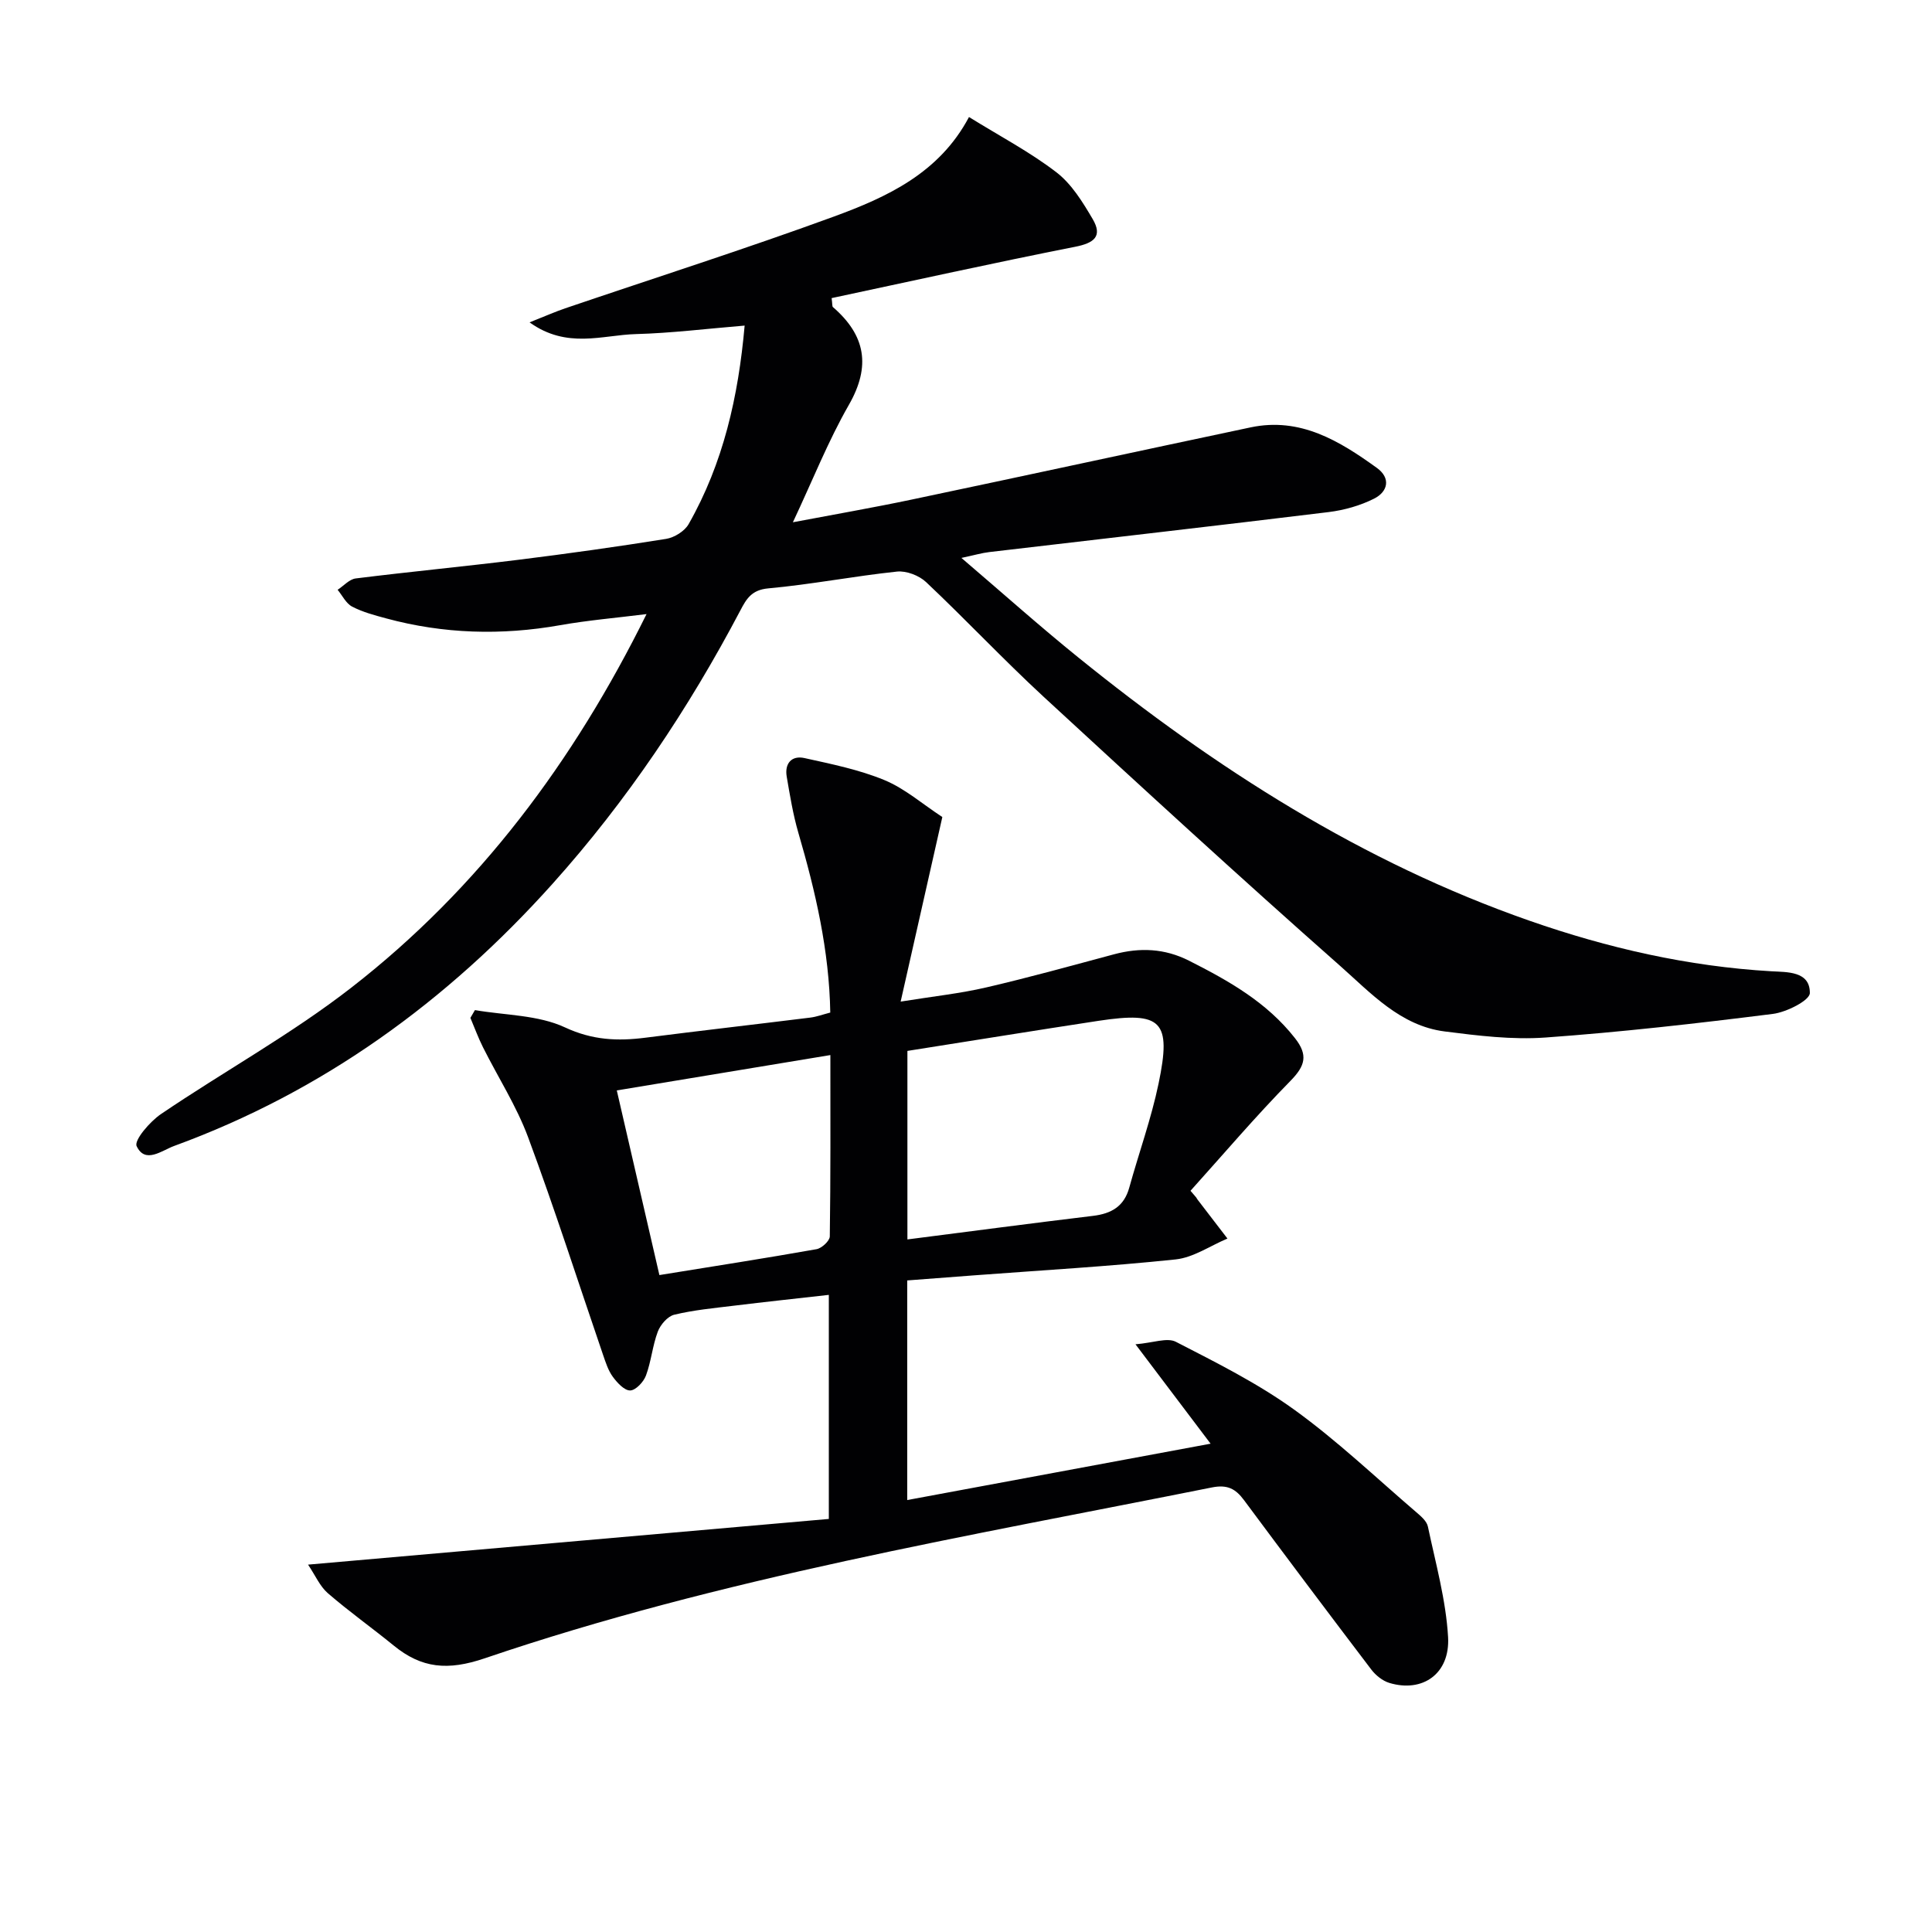
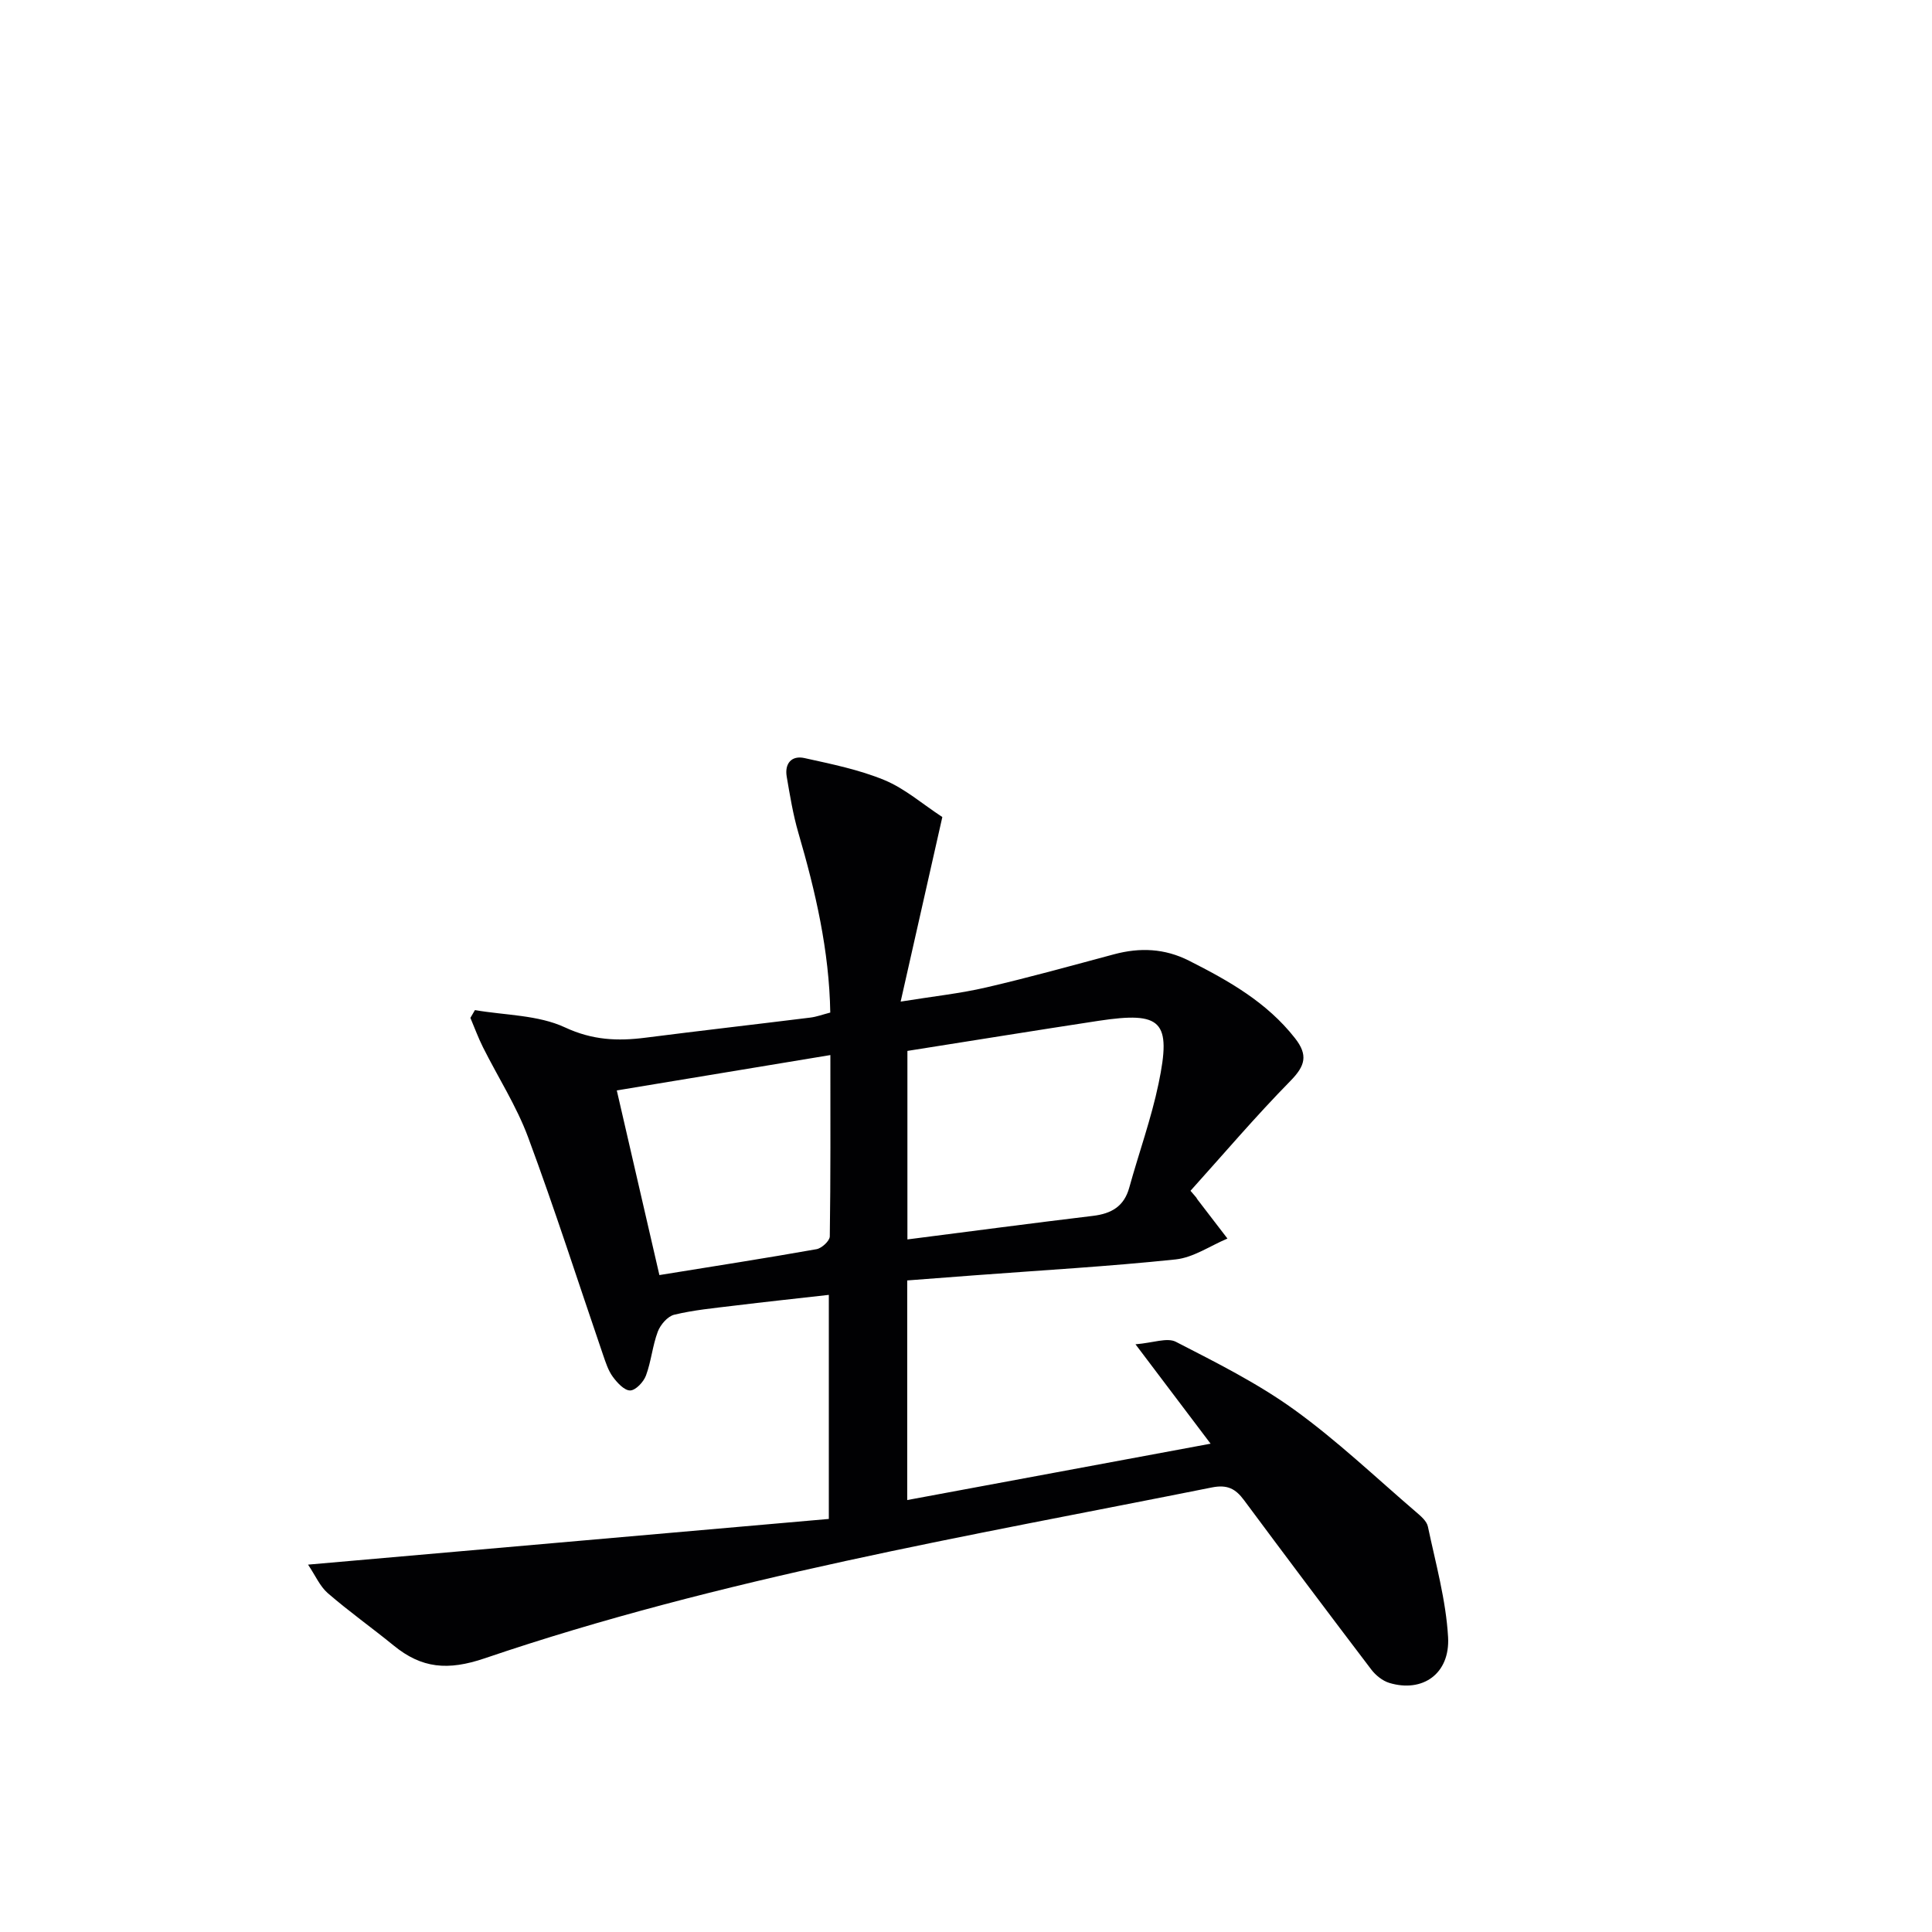
<svg xmlns="http://www.w3.org/2000/svg" enable-background="new 0 0 400 400" viewBox="0 0 400 400">
-   <path d="m199.05 115.51c8.56 7.31 16.21 14.15 24.19 20.6 28.36 22.93 58.78 42.42 93.44 54.52 16.2 5.66 32.82 9.46 50.04 10.46 3.22.19 8.03-.07 7.99 4.51-.01 1.52-4.83 3.97-7.67 4.32-15.66 1.97-31.36 3.76-47.09 4.89-6.89.49-13.95-.38-20.85-1.26-9.16-1.17-15.29-7.96-21.66-13.59-20.71-18.29-41.07-36.98-61.38-55.71-8.32-7.68-16.08-15.96-24.32-23.73-1.45-1.37-4.08-2.38-6.03-2.18-8.91.94-17.75 2.67-26.67 3.48-3.42.31-4.51 2.18-5.74 4.53-10.75 20.41-23.5 39.46-38.92 56.65-21.8 24.31-47.53 43.01-78.36 54.27-2.53.93-5.98 3.77-7.73.02-.57-1.21 2.76-5.1 5.06-6.65 13.05-8.85 26.99-16.52 39.4-26.17 26.44-20.55 46.04-46.85 61.11-77.33-6.3.79-12.15 1.28-17.9 2.3-12.14 2.15-24.12 1.81-36.01-1.41-2.4-.65-4.87-1.3-7.05-2.44-1.26-.66-2.02-2.29-3-3.48 1.25-.81 2.43-2.19 3.75-2.35 11.21-1.4 22.46-2.47 33.67-3.86 10.22-1.27 20.42-2.7 30.59-4.33 1.7-.27 3.83-1.59 4.66-3.05 7.18-12.62 10.3-26.42 11.6-41.11-7.8.64-15.16 1.56-22.54 1.76-6.91.19-14.24 3.14-21.99-2.43 3.23-1.28 5.26-2.18 7.36-2.9 18.53-6.3 37.18-12.25 55.56-18.97 11.06-4.05 21.89-9 28.06-20.64 6.45 4 12.65 7.25 18.12 11.46 3.13 2.41 5.42 6.15 7.48 9.65 2.13 3.62.27 4.99-3.65 5.76-16.86 3.33-33.64 7.05-50.39 10.62.17 1.25.09 1.7.27 1.86 6.75 5.84 7.9 12.22 3.29 20.26-4.28 7.47-7.47 15.55-11.58 24.29 8.7-1.65 16.72-3.04 24.69-4.72 23.38-4.92 46.72-9.99 70.09-14.93 10.25-2.16 18.36 2.79 26.12 8.39 2.95 2.13 2.29 4.93-.57 6.37-2.88 1.45-6.19 2.38-9.4 2.78-23.41 2.86-46.84 5.52-70.26 8.28-1.56.18-3.09.64-5.78 1.21z" fill="#010103" />
  <path d="m247.67 247.93c.09.14.16.29.26.42 2.07 2.7 4.13 5.39 6.2 8.08-3.57 1.5-7.04 3.93-10.73 4.32-13.88 1.46-27.83 2.25-41.76 3.3-4.47.34-8.93.68-13.81 1.05v45.47c20.79-3.86 41.41-7.69 62.81-11.67-5.16-6.83-9.84-13.02-15.55-20.58 3.64-.29 6.55-1.45 8.37-.51 8.36 4.3 16.87 8.55 24.47 14.03 8.88 6.4 16.88 14.03 25.22 21.18.99.85 2.24 1.89 2.48 3.04 1.6 7.6 3.74 15.2 4.18 22.89.43 7.61-5.31 11.55-12.16 9.48-1.41-.43-2.83-1.57-3.74-2.77-8.85-11.64-17.63-23.33-26.35-35.07-1.75-2.36-3.44-3.27-6.65-2.63-50.58 10.12-101.55 18.71-150.54 35.37-7.65 2.6-13.06 2.1-18.86-2.64-4.5-3.67-9.25-7.04-13.64-10.84-1.64-1.42-2.57-3.65-4.09-5.91 36.39-3.19 72-6.32 107.82-9.46 0-16.03 0-30.93 0-46.39-6.7.76-13.22 1.45-19.73 2.25-4.11.5-8.27.89-12.28 1.86-1.37.33-2.86 2.07-3.4 3.5-1.1 2.92-1.36 6.16-2.45 9.09-.49 1.33-2.13 3.07-3.27 3.09-1.21.02-2.69-1.6-3.6-2.84-.95-1.3-1.47-2.96-2.01-4.52-5.15-15.03-9.99-30.17-15.52-45.06-2.4-6.47-6.23-12.41-9.34-18.63-.99-1.97-1.75-4.06-2.61-6.09.31-.54.62-1.07.94-1.61 6.26 1.08 13.07.99 18.64 3.58 5.71 2.66 10.91 2.87 16.69 2.13 11.36-1.45 22.75-2.75 34.12-4.16 1.29-.16 2.53-.63 4.12-1.04-.22-12.84-3.06-25.06-6.6-37.19-1.11-3.8-1.75-7.75-2.42-11.66-.46-2.73 1.02-4.43 3.68-3.84 5.59 1.24 11.3 2.39 16.55 4.56 4.21 1.74 7.83 4.92 11.99 7.65-2.8 12.41-5.56 24.62-8.63 38.21 6.82-1.1 12.34-1.68 17.7-2.93 8.89-2.06 17.68-4.51 26.5-6.87 5.35-1.43 10.46-1.22 15.5 1.33 8.21 4.15 16.11 8.6 21.94 16.04 2.76 3.52 2.12 5.73-.94 8.85-7.18 7.31-13.83 15.13-20.69 22.75.4.47.8.93 1.19 1.39zm-59.8-30.35v39.03c13.13-1.68 25.78-3.36 38.44-4.88 3.8-.46 6.42-1.96 7.49-5.84 1.99-7.19 4.55-14.26 6.07-21.55 2.71-12.99.66-14.97-12.43-12.99-13.11 2-26.21 4.12-39.57 6.23zm-51.35 46.41c11.3-1.83 21.93-3.48 32.53-5.36 1.08-.19 2.73-1.71 2.75-2.64.18-12.28.12-24.57.12-37.55-14.97 2.48-29.38 4.86-44.22 7.32 3.01 13.04 5.87 25.41 8.82 38.23z" fill="#010103" />
</svg>